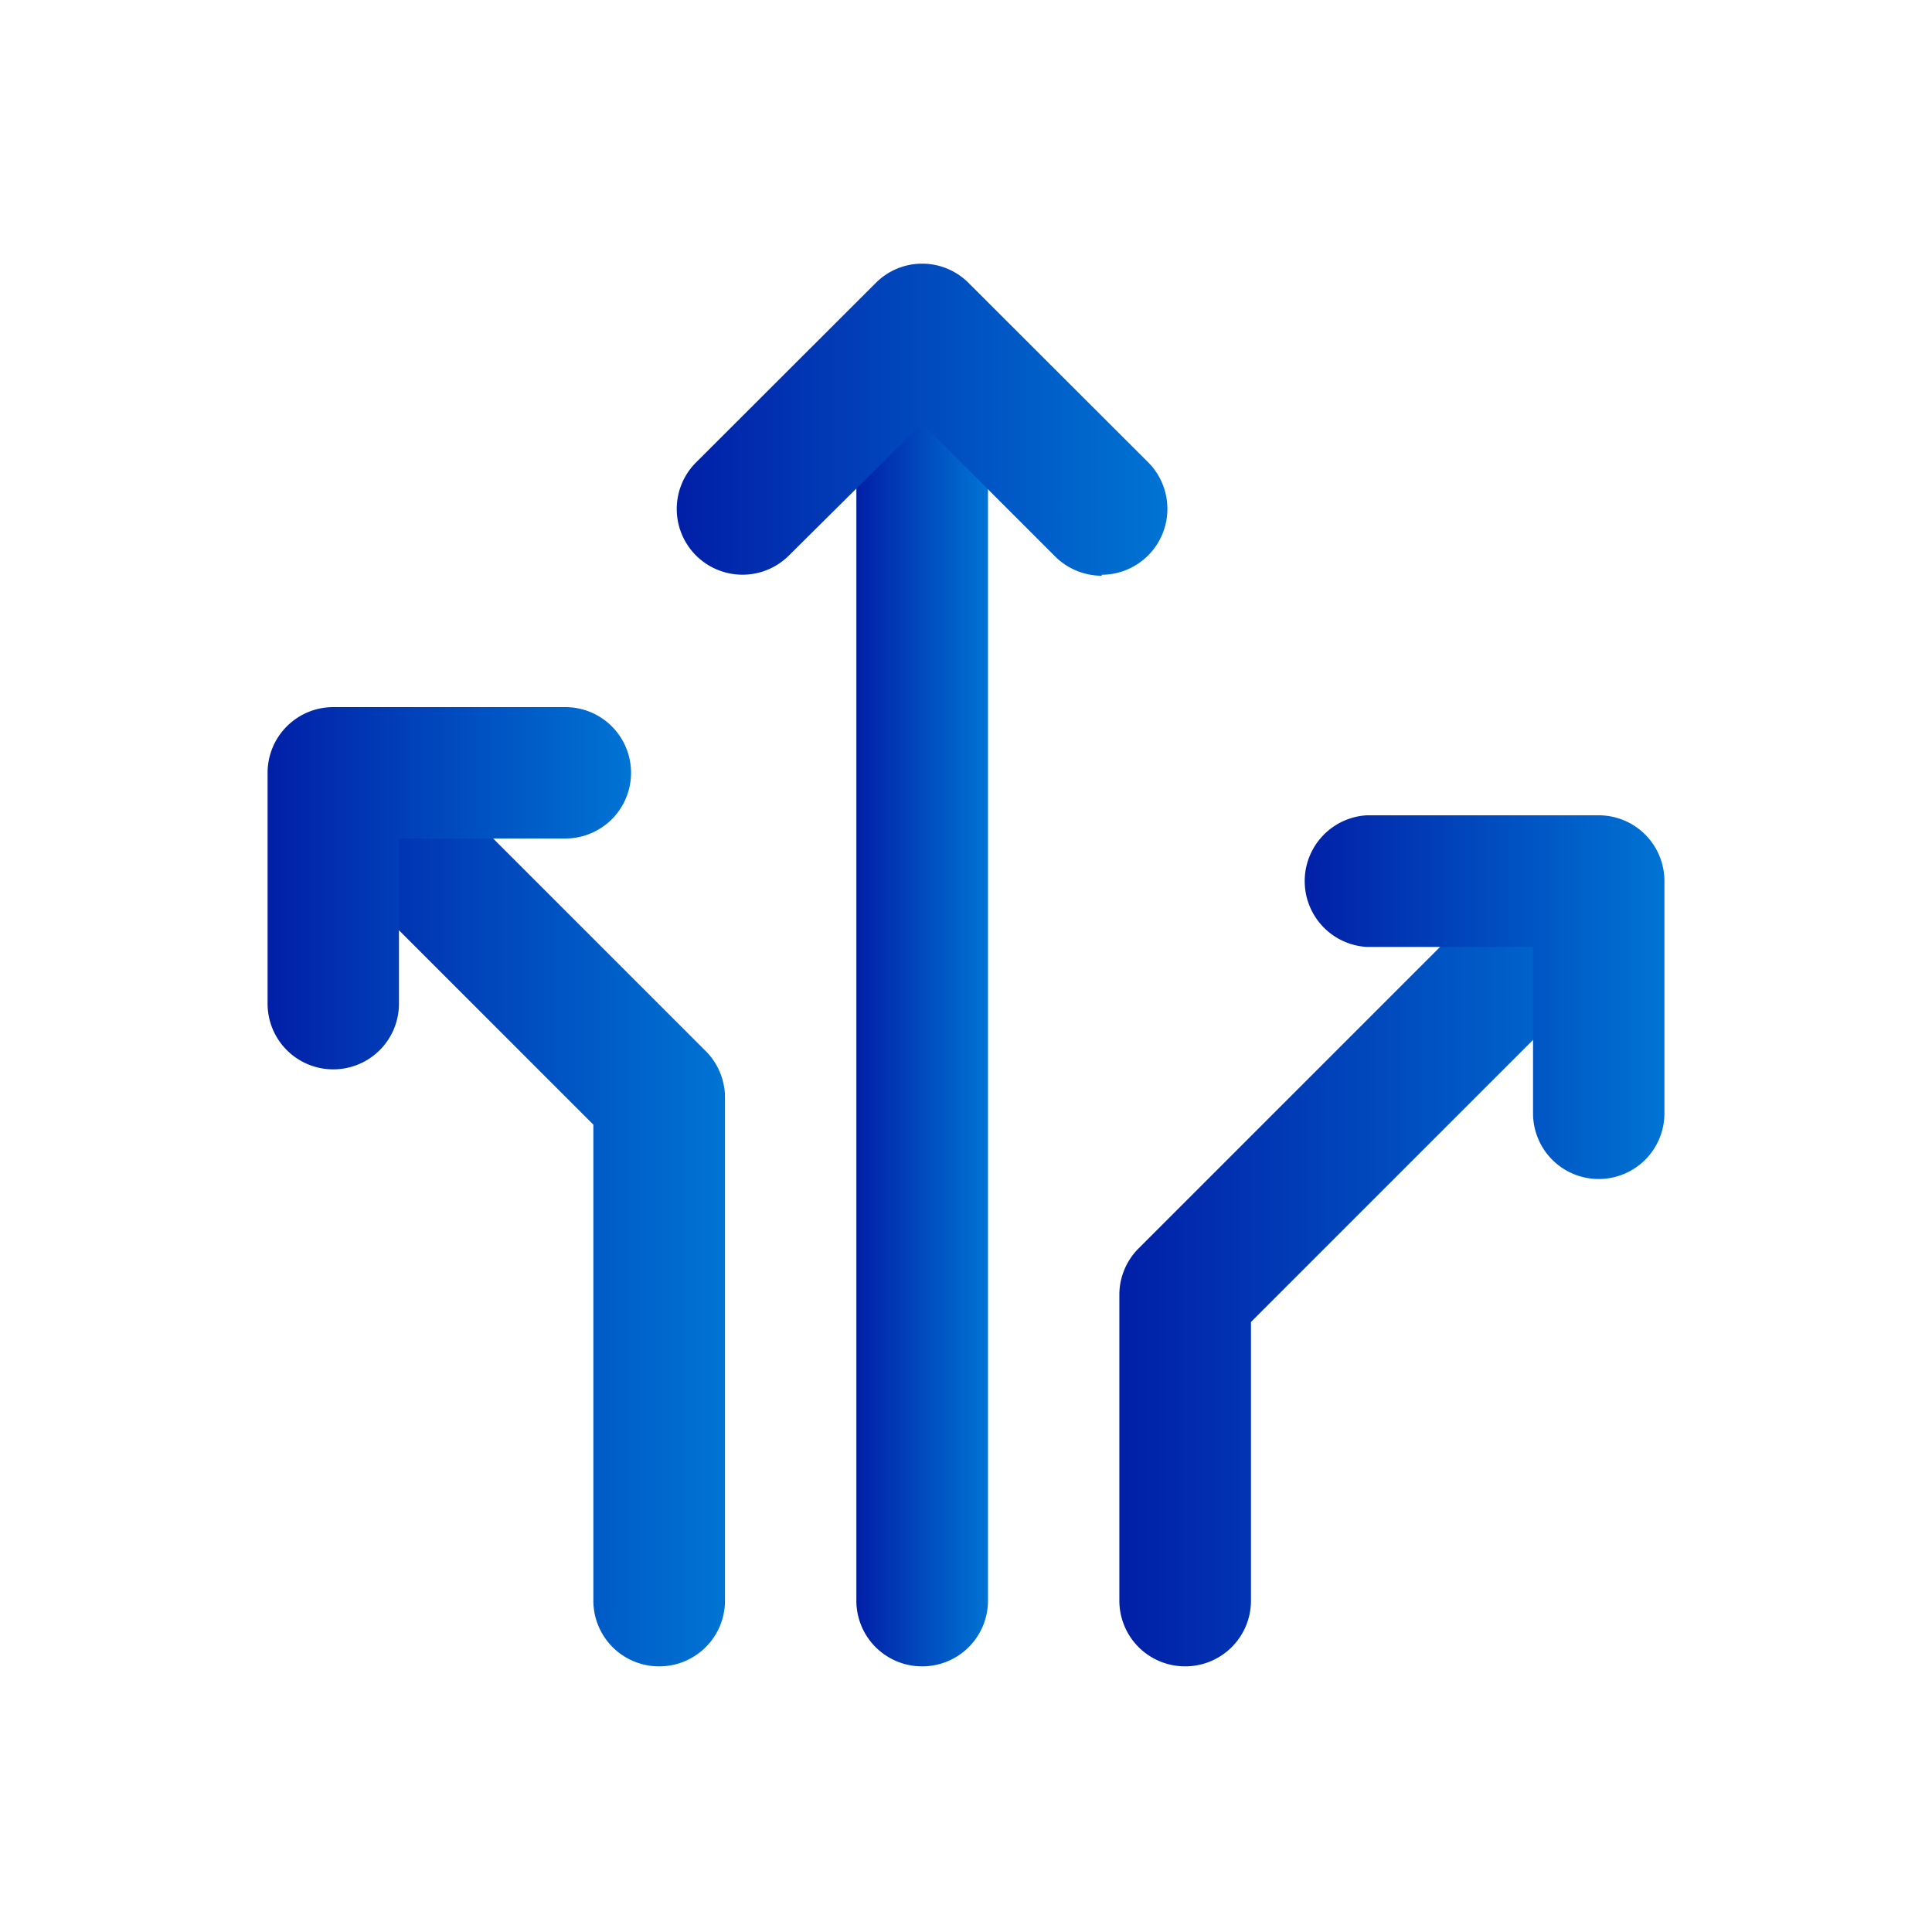
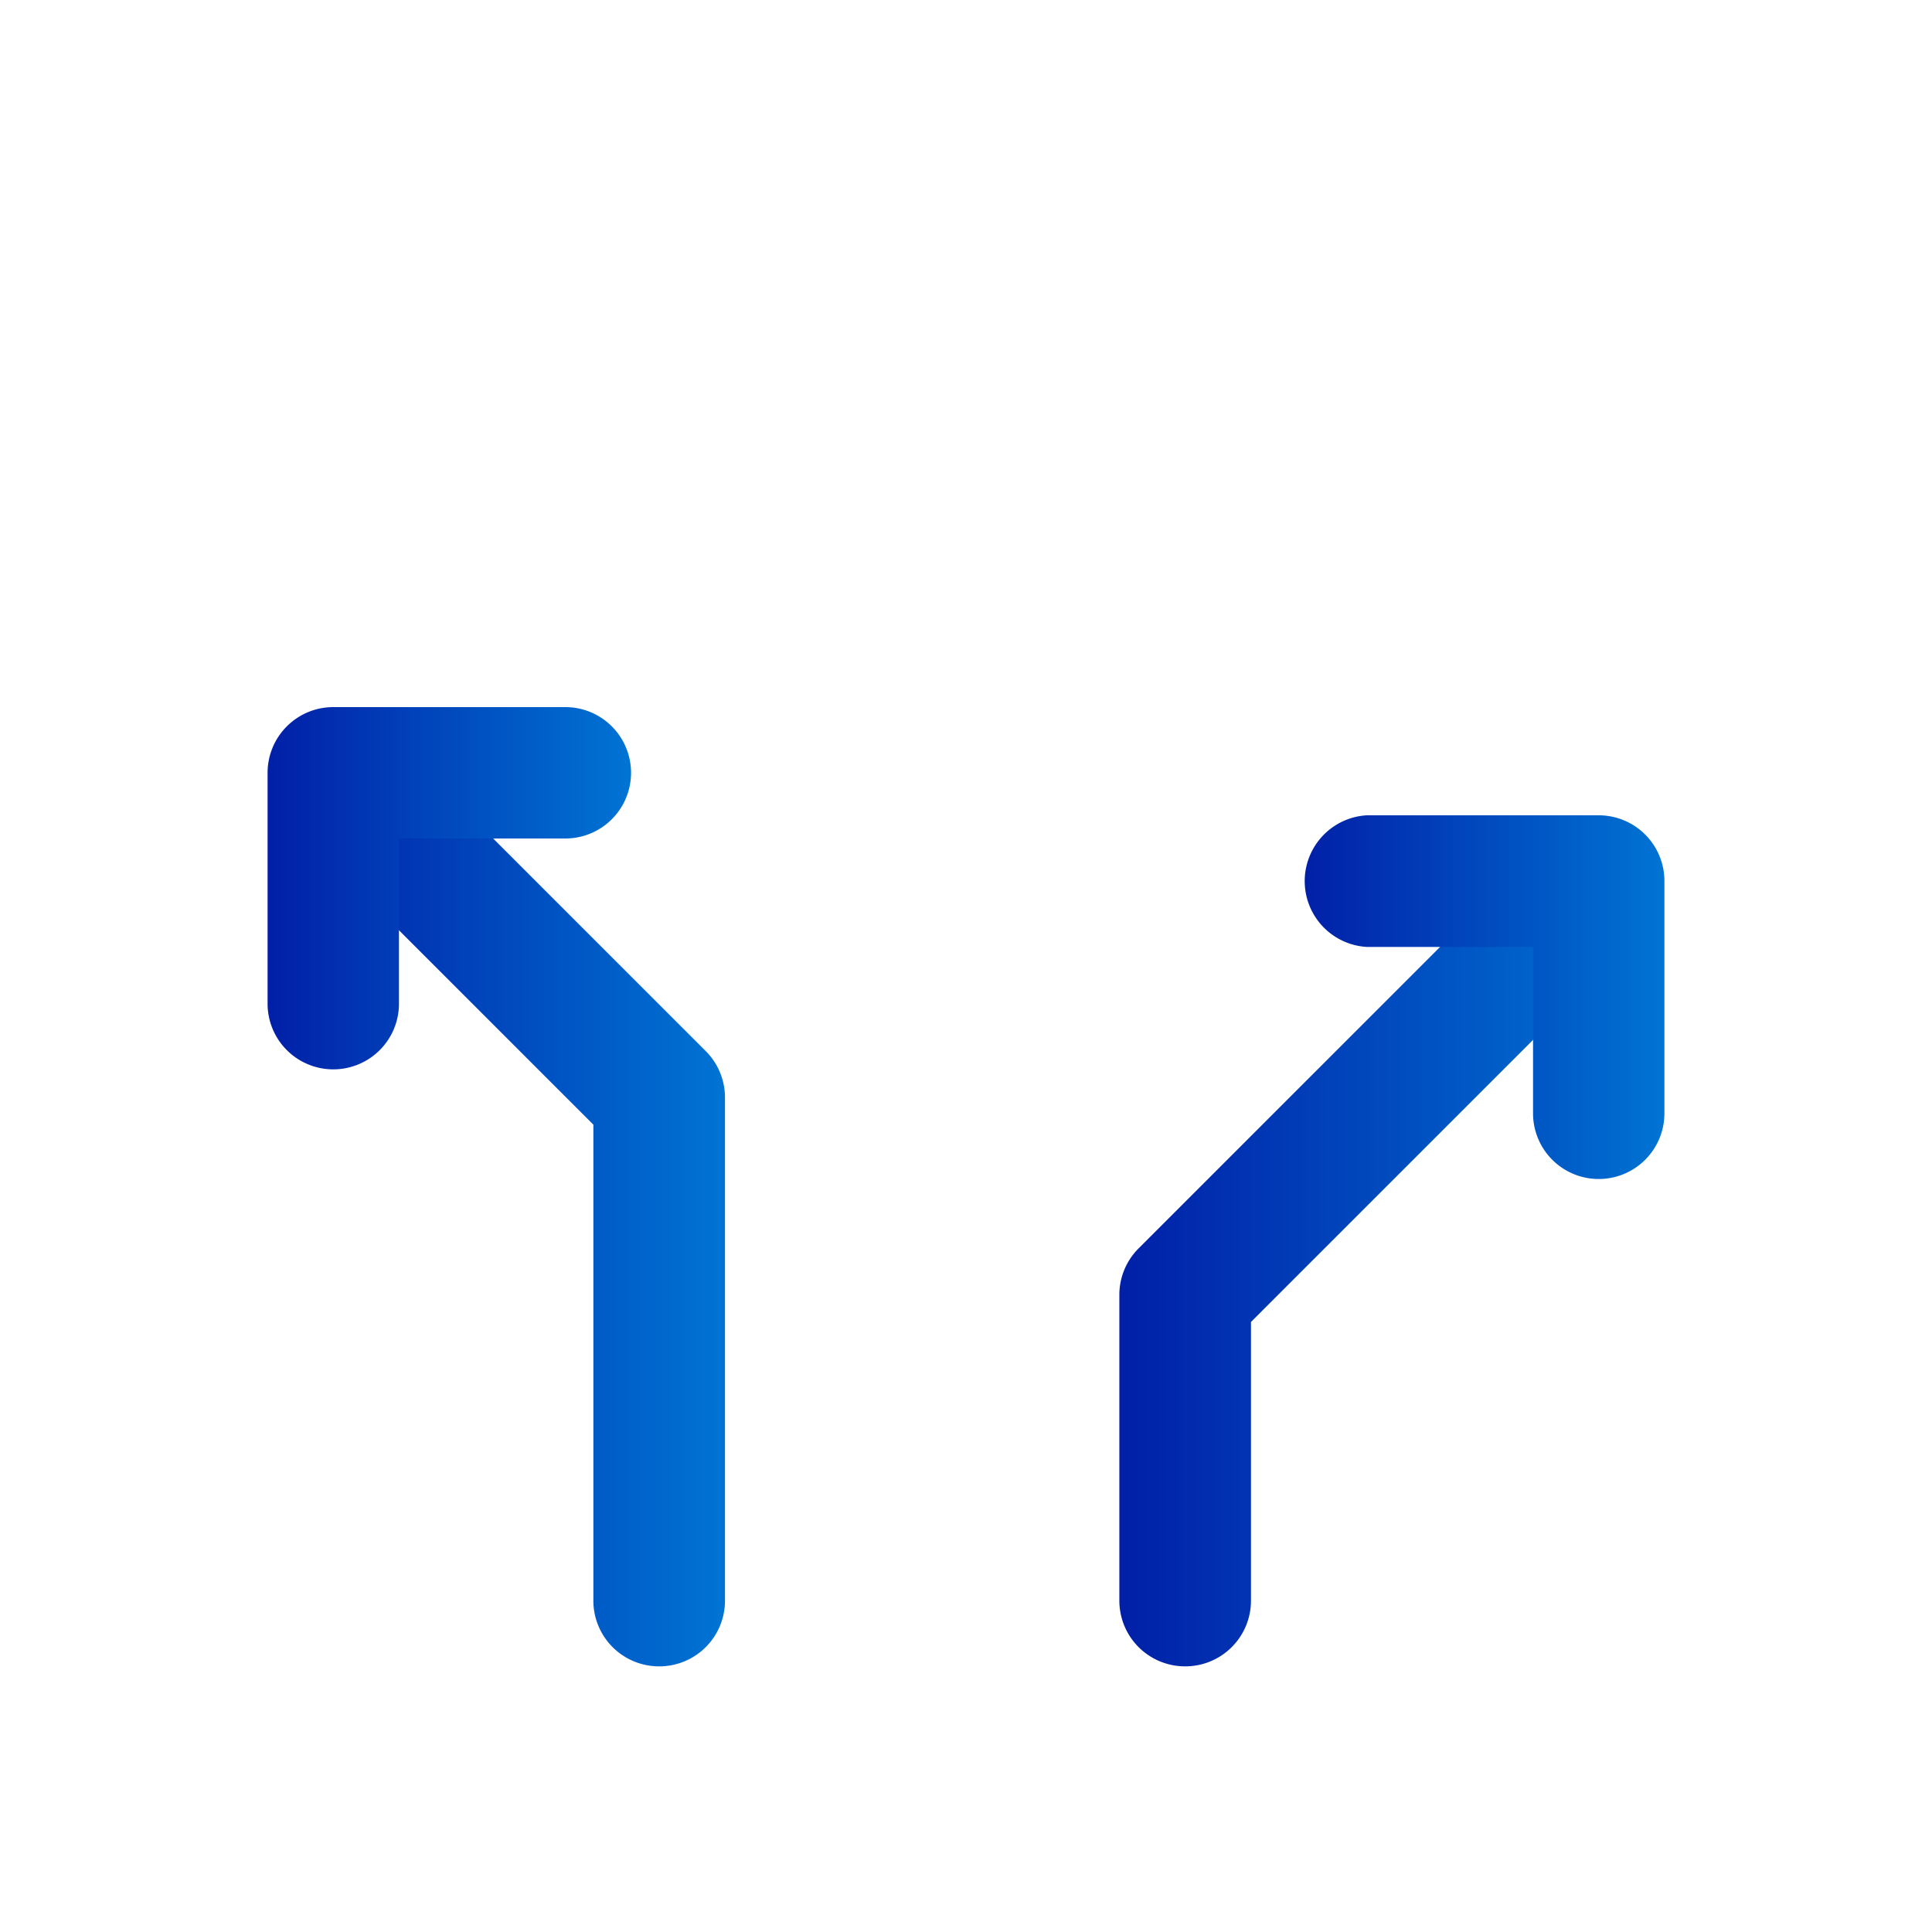
<svg xmlns="http://www.w3.org/2000/svg" xmlns:xlink="http://www.w3.org/1999/xlink" width="80" height="80">
  <defs>
    <linearGradient id="a" x1="35.46" y1="40.45" x2="40.91" y2="40.45" gradientUnits="userSpaceOnUse">
      <stop offset="0" stop-color="#011fa7" />
      <stop offset="1" stop-color="#0074d4" />
    </linearGradient>
    <linearGradient id="b" x1="28.03" y1="17.4" x2="48.34" y2="17.4" xlink:href="#a" />
    <linearGradient id="c" x1="46.35" y1="51.86" x2="68.02" y2="51.86" xlink:href="#a" />
    <linearGradient id="d" x1="53.87" y1="41.29" x2="68.92" y2="41.29" xlink:href="#a" />
    <linearGradient id="e" x1="11.98" y1="49.59" x2="30.02" y2="49.59" xlink:href="#a" />
    <linearGradient id="f" x1="11.08" y1="36.75" x2="26.13" y2="36.75" xlink:href="#a" />
  </defs>
-   <path d="M38.18 69a2.72 2.72 0 01-2.72-2.72V14.59a2.73 2.73 0 015.45 0v51.73A2.72 2.72 0 0138.18 69z" fill="url(#a)" />
-   <path d="M45.62 23.84a2.74 2.74 0 01-1.93-.8l-5.51-5.51L32.67 23a2.72 2.72 0 11-3.85-3.85l7.44-7.43a2.71 2.71 0 013.85 0l7.44 7.43a2.73 2.73 0 01-1.93 4.65z" fill="url(#b)" />
  <path d="M49.08 69a2.72 2.72 0 01-2.73-2.72V53.61a2.72 2.72 0 01.8-1.92l16.22-16.22a2.72 2.72 0 113.85 3.85L51.8 54.74v11.58A2.72 2.72 0 0149.08 69z" fill="url(#c)" />
  <path d="M66.2 48.82a2.72 2.72 0 01-2.72-2.72v-6.89h-6.89a2.73 2.73 0 010-5.45h9.61a2.72 2.72 0 012.72 2.73v9.61a2.72 2.72 0 01-2.72 2.72z" fill="url(#d)" />
  <path d="M27.29 69a2.72 2.72 0 01-2.72-2.72V46.57L12.78 34.78a2.72 2.72 0 013.85-3.85l12.59 12.59a2.72 2.72 0 01.8 1.93v20.87A2.72 2.72 0 0127.29 69z" fill="url(#e)" />
  <path d="M13.8 44.28a2.72 2.72 0 01-2.72-2.72V32a2.72 2.72 0 012.72-2.72h9.61a2.72 2.72 0 110 5.44h-6.89v6.89a2.72 2.72 0 01-2.72 2.67z" fill="url(#f)" />
  <path fill="none" d="M0 0h80v80H0z" />
</svg>